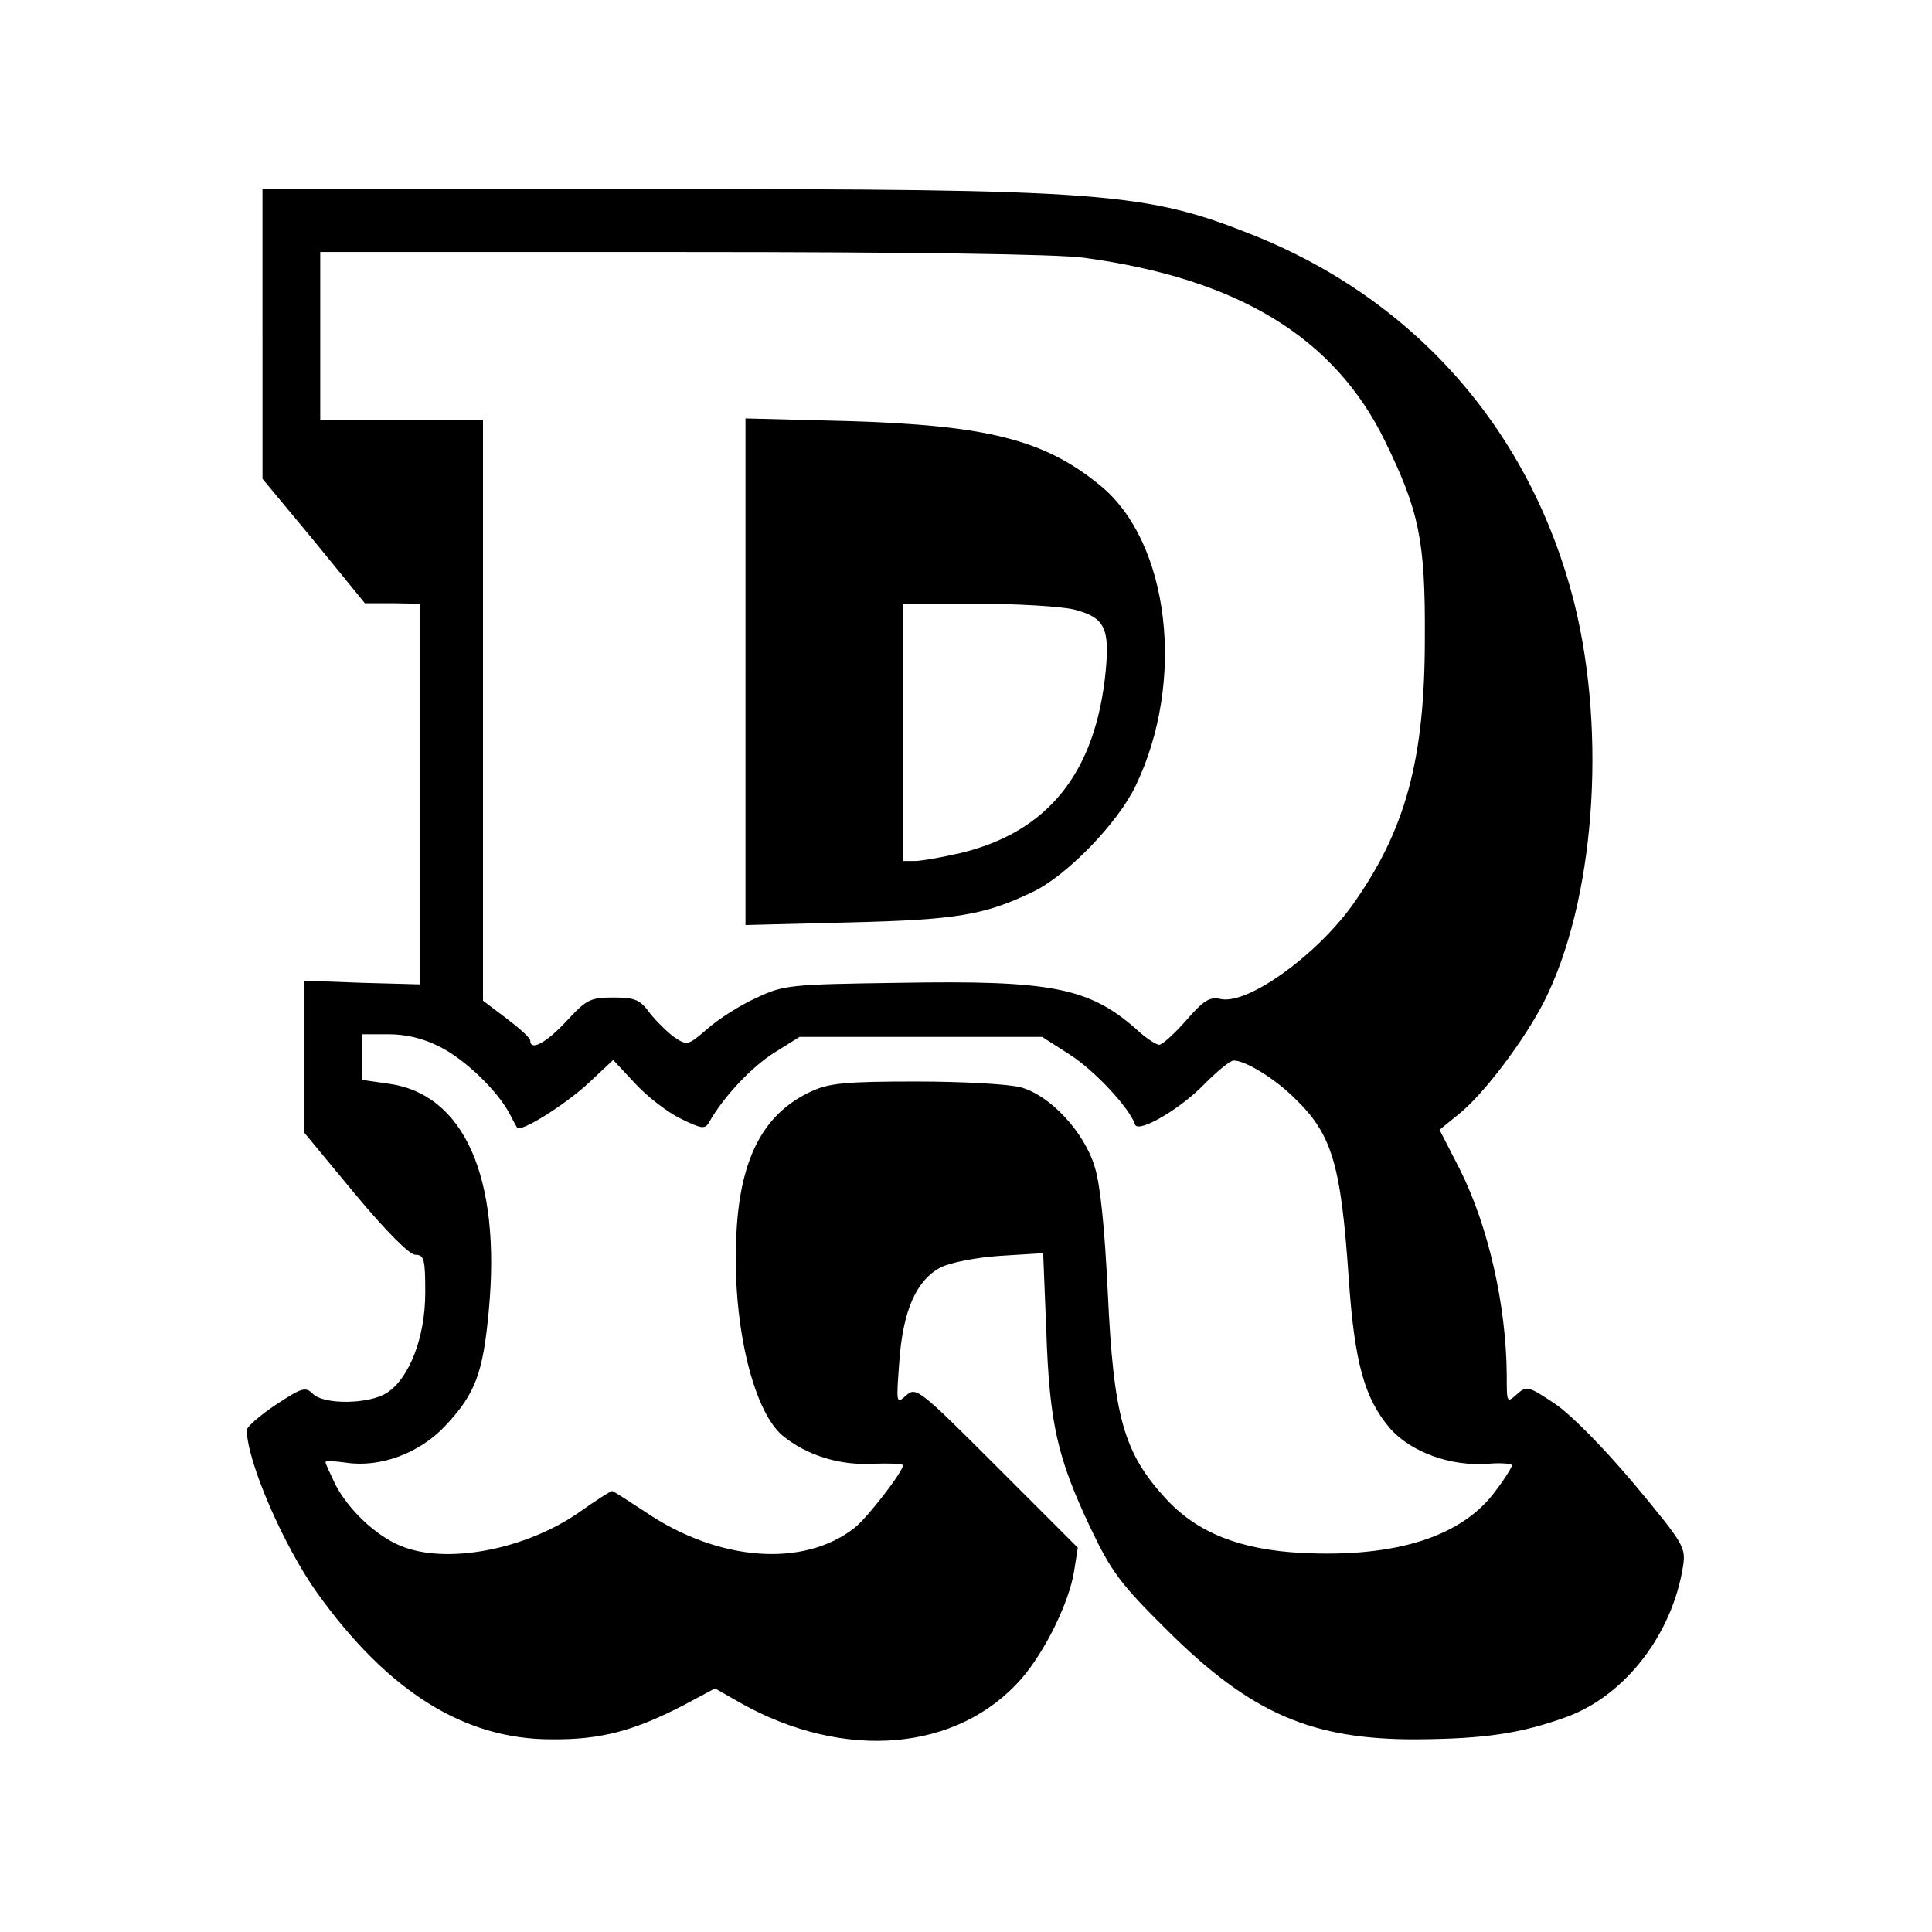
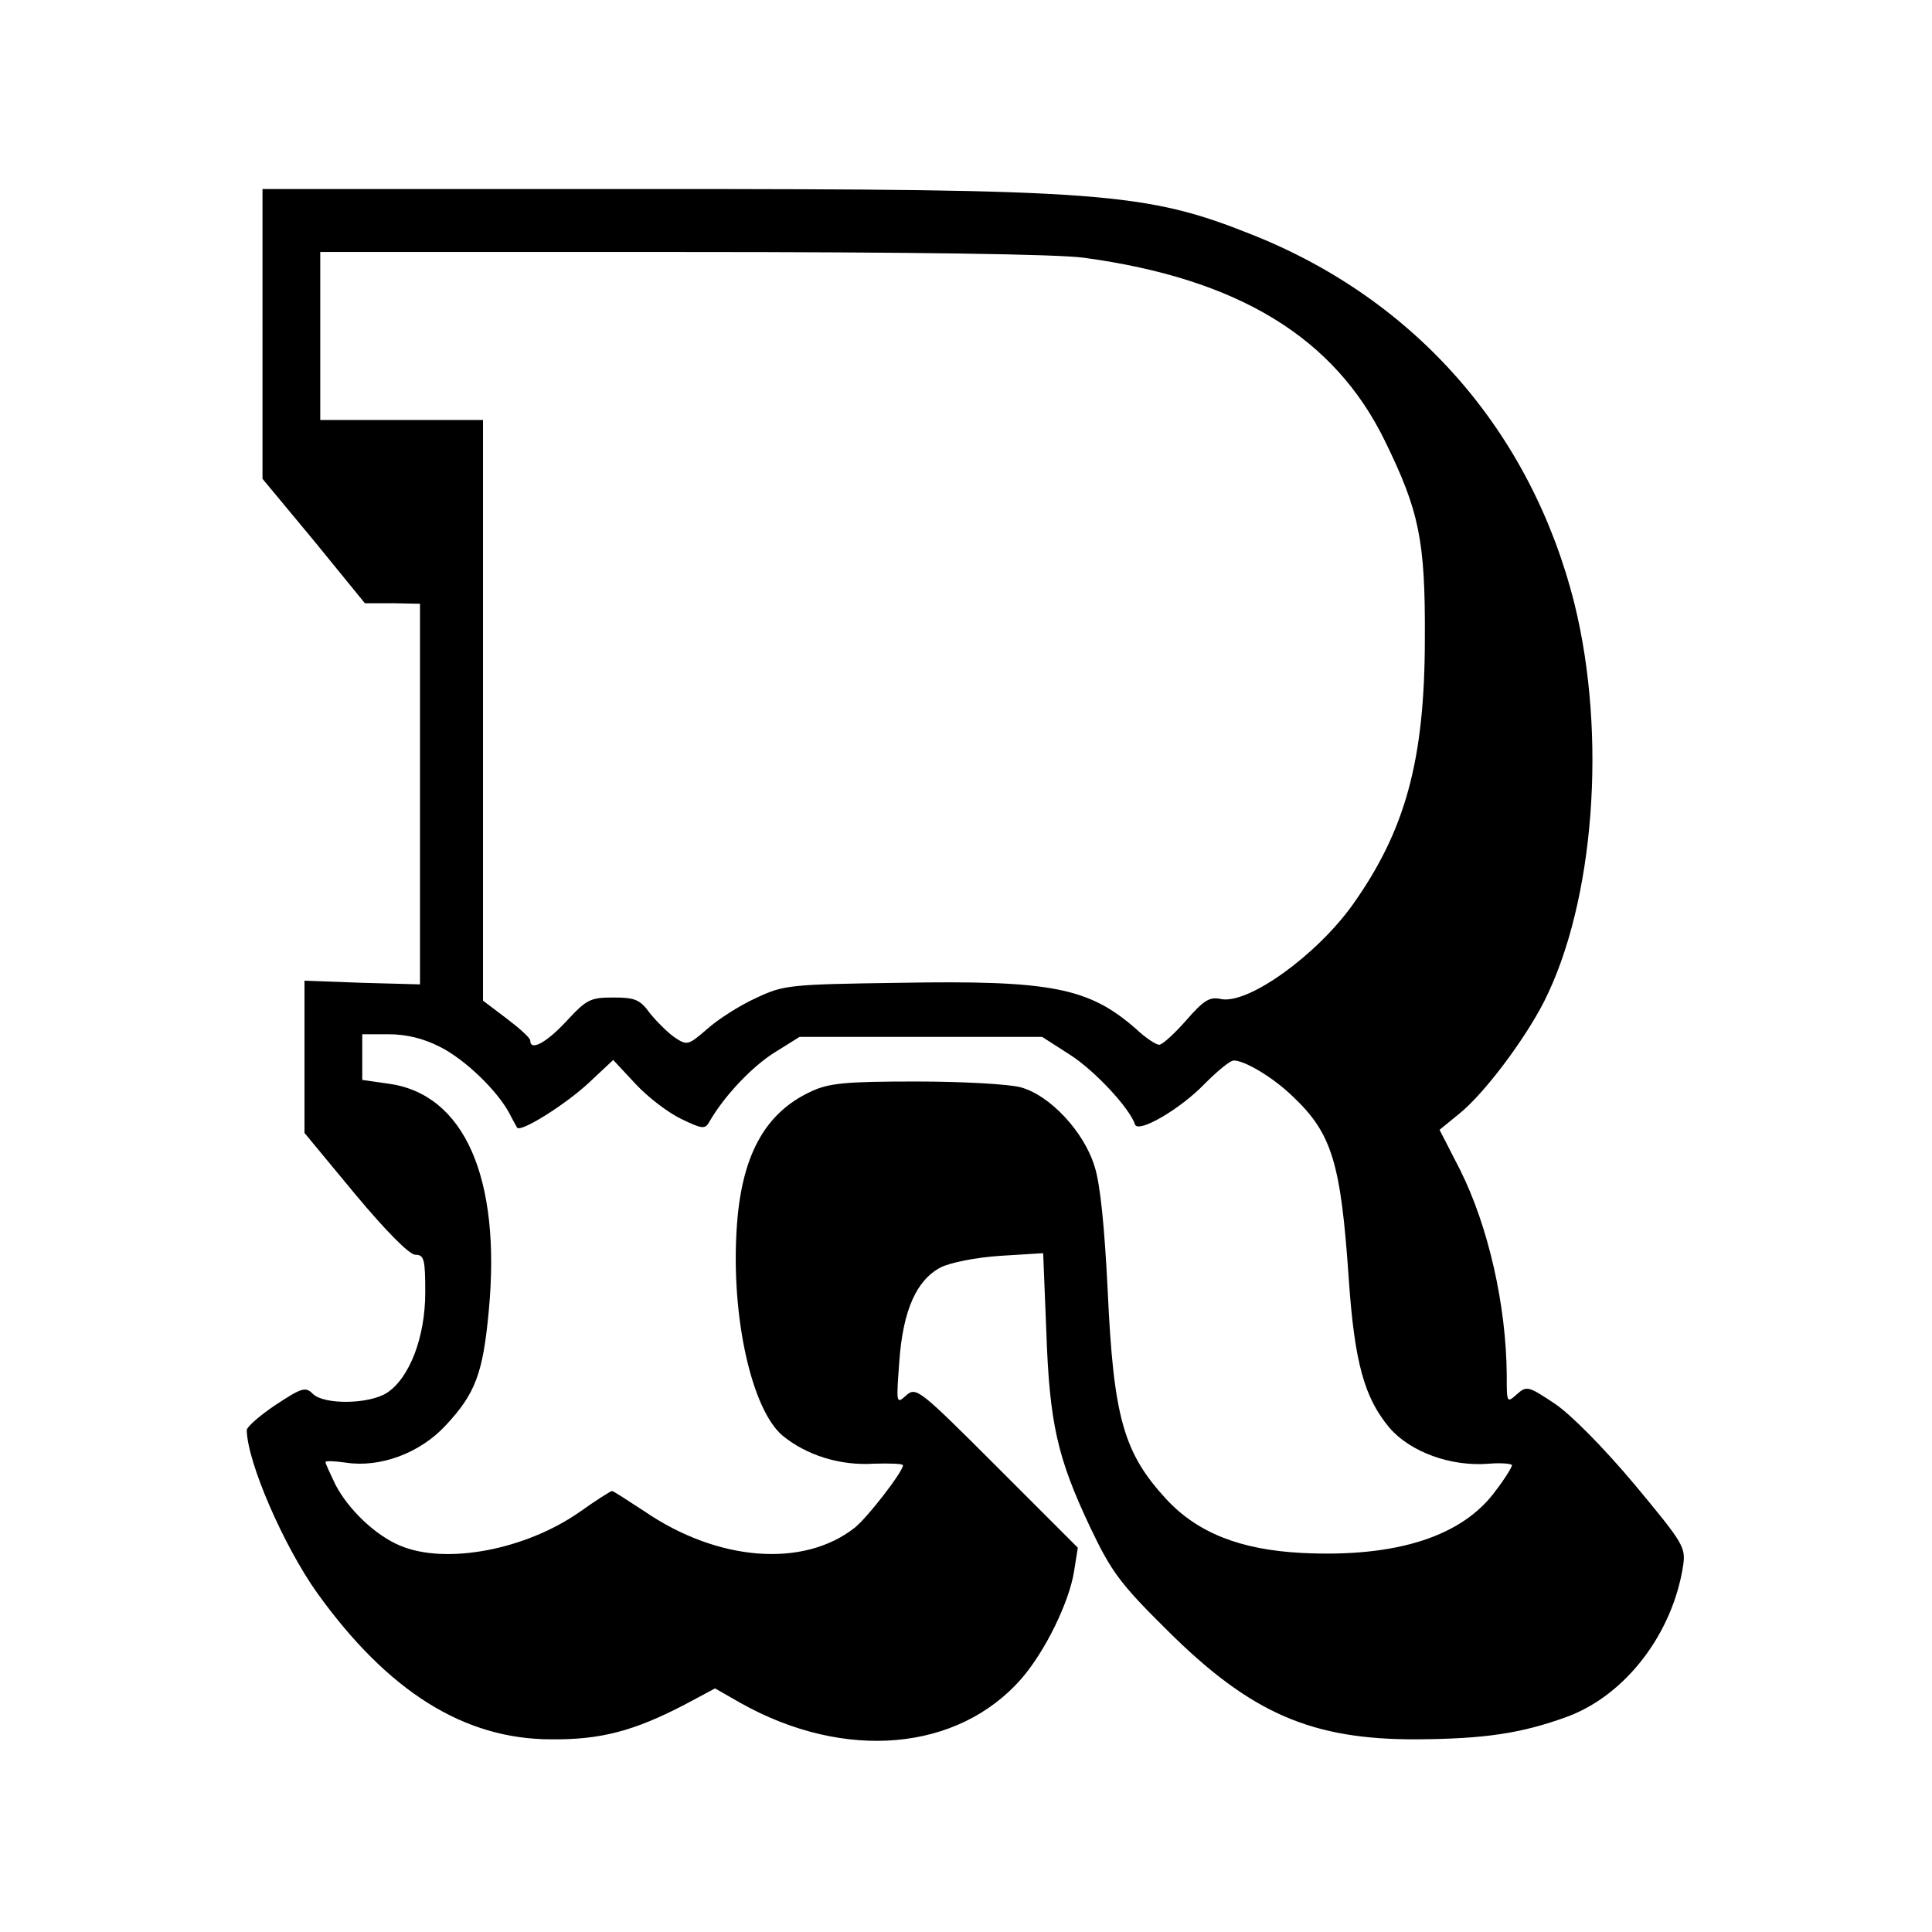
<svg xmlns="http://www.w3.org/2000/svg" version="1.0" width="368pt" height="368pt" viewBox="0 0 368 368" preserveAspectRatio="xMidYMid meet">
  <g transform="translate(0,368) scale(0.1,-0.1)" fill="#000000" stroke="none">
-     <path d="M500 3044 l0 -276 98 -118 97 -119 53 0 52 -1 0 -363 0 -362 -110 3 -110 4 0 -145 0 -145 96 -116 c60 -72 104 -116 115 -116 17 0 19 -9 19 -72 0 -85 -30 -163 -73 -191 -34 -22 -120 -23 -141 -2 -14 14 -21 12 -71 -21 -30 -20 -55 -42 -55 -48 1 -61 70 -220 134 -310 135 -188 280 -279 446 -279 94 -1 158 16 254 66 l58 31 49 -28 c198 -111 414 -92 535 47 45 52 91 146 100 205 l7 44 -154 154 c-148 148 -154 153 -173 136 -19 -17 -19 -16 -13 65 7 98 33 155 79 179 18 9 67 19 114 22 l81 5 6 -149 c6 -175 21 -241 84 -374 40 -84 57 -107 147 -196 159 -158 275 -208 476 -207 128 1 197 11 285 43 111 41 201 158 221 288 5 35 1 42 -93 155 -58 69 -120 132 -151 153 -51 34 -54 35 -73 18 -19 -17 -19 -16 -19 37 -1 133 -35 283 -89 391 l-39 76 38 31 c47 38 123 139 161 213 96 190 120 507 58 758 -82 327 -302 579 -614 703 -203 81 -285 87 -1152 87 l-733 0 0 -276z m1565 145 c294 -40 477 -152 573 -349 65 -133 77 -189 76 -375 0 -233 -37 -367 -138 -509 -69 -96 -198 -189 -250 -179 -22 5 -33 -2 -67 -41 -22 -25 -45 -46 -51 -46 -6 0 -26 13 -44 30 -90 79 -162 93 -450 88 -211 -3 -221 -4 -274 -29 -31 -14 -73 -41 -93 -59 -36 -31 -38 -32 -62 -16 -13 9 -34 30 -47 46 -19 26 -28 30 -70 30 -44 0 -51 -4 -89 -45 -38 -41 -69 -58 -69 -37 0 5 -20 23 -45 42 l-45 34 0 553 0 553 -155 0 -155 0 0 160 0 160 689 0 c434 0 718 -4 766 -11z m-1227 -1503 c48 -24 110 -84 133 -128 6 -12 13 -24 14 -26 8 -9 93 45 136 85 l47 44 42 -45 c23 -25 62 -55 87 -67 41 -20 46 -20 54 -6 28 49 81 105 124 132 l48 30 231 0 231 0 53 -34 c47 -30 114 -102 124 -133 6 -17 86 29 133 78 24 24 48 44 55 44 21 0 75 -32 113 -69 74 -70 91 -126 106 -346 11 -161 30 -228 78 -285 40 -46 117 -74 189 -68 24 2 44 0 44 -3 0 -3 -13 -25 -30 -47 -63 -88 -189 -129 -370 -120 -117 6 -199 38 -259 103 -81 88 -100 156 -111 395 -6 121 -14 204 -25 238 -20 66 -85 136 -141 151 -22 6 -111 11 -199 11 -134 0 -166 -3 -200 -19 -89 -41 -134 -124 -142 -265 -10 -167 29 -340 87 -390 46 -38 110 -58 174 -54 31 1 56 0 56 -3 0 -12 -67 -99 -92 -119 -98 -77 -261 -64 -400 31 -32 21 -60 39 -62 39 -3 0 -31 -18 -62 -40 -103 -72 -255 -101 -342 -64 -46 19 -98 68 -123 116 -10 21 -19 40 -19 43 0 3 17 2 39 -1 65 -10 141 18 190 71 57 61 71 100 82 218 24 254 -47 414 -192 433 l-49 7 0 43 0 44 50 0 c34 0 67 -8 98 -24z" />
-     <path d="M1420 2400 l0 -482 198 5 c205 5 257 14 349 58 65 31 162 131 196 202 96 199 65 464 -67 572 -107 88 -216 115 -483 123 l-193 5 0 -483z m626 119 c58 -15 68 -35 60 -118 -19 -193 -110 -306 -277 -346 -35 -8 -74 -15 -86 -15 l-23 0 0 245 0 245 141 0 c77 0 160 -5 185 -11z" />
+     <path d="M500 3044 l0 -276 98 -118 97 -119 53 0 52 -1 0 -363 0 -362 -110 3 -110 4 0 -145 0 -145 96 -116 c60 -72 104 -116 115 -116 17 0 19 -9 19 -72 0 -85 -30 -163 -73 -191 -34 -22 -120 -23 -141 -2 -14 14 -21 12 -71 -21 -30 -20 -55 -42 -55 -48 1 -61 70 -220 134 -310 135 -188 280 -279 446 -279 94 -1 158 16 254 66 l58 31 49 -28 c198 -111 414 -92 535 47 45 52 91 146 100 205 l7 44 -154 154 c-148 148 -154 153 -173 136 -19 -17 -19 -16 -13 65 7 98 33 155 79 179 18 9 67 19 114 22 l81 5 6 -149 c6 -175 21 -241 84 -374 40 -84 57 -107 147 -196 159 -158 275 -208 476 -207 128 1 197 11 285 43 111 41 201 158 221 288 5 35 1 42 -93 155 -58 69 -120 132 -151 153 -51 34 -54 35 -73 18 -19 -17 -19 -16 -19 37 -1 133 -35 283 -89 391 l-39 76 38 31 c47 38 123 139 161 213 96 190 120 507 58 758 -82 327 -302 579 -614 703 -203 81 -285 87 -1152 87 l-733 0 0 -276z m1565 145 c294 -40 477 -152 573 -349 65 -133 77 -189 76 -375 0 -233 -37 -367 -138 -509 -69 -96 -198 -189 -250 -179 -22 5 -33 -2 -67 -41 -22 -25 -45 -46 -51 -46 -6 0 -26 13 -44 30 -90 79 -162 93 -450 88 -211 -3 -221 -4 -274 -29 -31 -14 -73 -41 -93 -59 -36 -31 -38 -32 -62 -16 -13 9 -34 30 -47 46 -19 26 -28 30 -70 30 -44 0 -51 -4 -89 -45 -38 -41 -69 -58 -69 -37 0 5 -20 23 -45 42 l-45 34 0 553 0 553 -155 0 -155 0 0 160 0 160 689 0 c434 0 718 -4 766 -11z m-1227 -1503 c48 -24 110 -84 133 -128 6 -12 13 -24 14 -26 8 -9 93 45 136 85 l47 44 42 -45 c23 -25 62 -55 87 -67 41 -20 46 -20 54 -6 28 49 81 105 124 132 l48 30 231 0 231 0 53 -34 c47 -30 114 -102 124 -133 6 -17 86 29 133 78 24 24 48 44 55 44 21 0 75 -32 113 -69 74 -70 91 -126 106 -346 11 -161 30 -228 78 -285 40 -46 117 -74 189 -68 24 2 44 0 44 -3 0 -3 -13 -25 -30 -47 -63 -88 -189 -129 -370 -120 -117 6 -199 38 -259 103 -81 88 -100 156 -111 395 -6 121 -14 204 -25 238 -20 66 -85 136 -141 151 -22 6 -111 11 -199 11 -134 0 -166 -3 -200 -19 -89 -41 -134 -124 -142 -265 -10 -167 29 -340 87 -390 46 -38 110 -58 174 -54 31 1 56 0 56 -3 0 -12 -67 -99 -92 -119 -98 -77 -261 -64 -400 31 -32 21 -60 39 -62 39 -3 0 -31 -18 -62 -40 -103 -72 -255 -101 -342 -64 -46 19 -98 68 -123 116 -10 21 -19 40 -19 43 0 3 17 2 39 -1 65 -10 141 18 190 71 57 61 71 100 82 218 24 254 -47 414 -192 433 l-49 7 0 43 0 44 50 0 c34 0 67 -8 98 -24" />
  </g>
</svg>